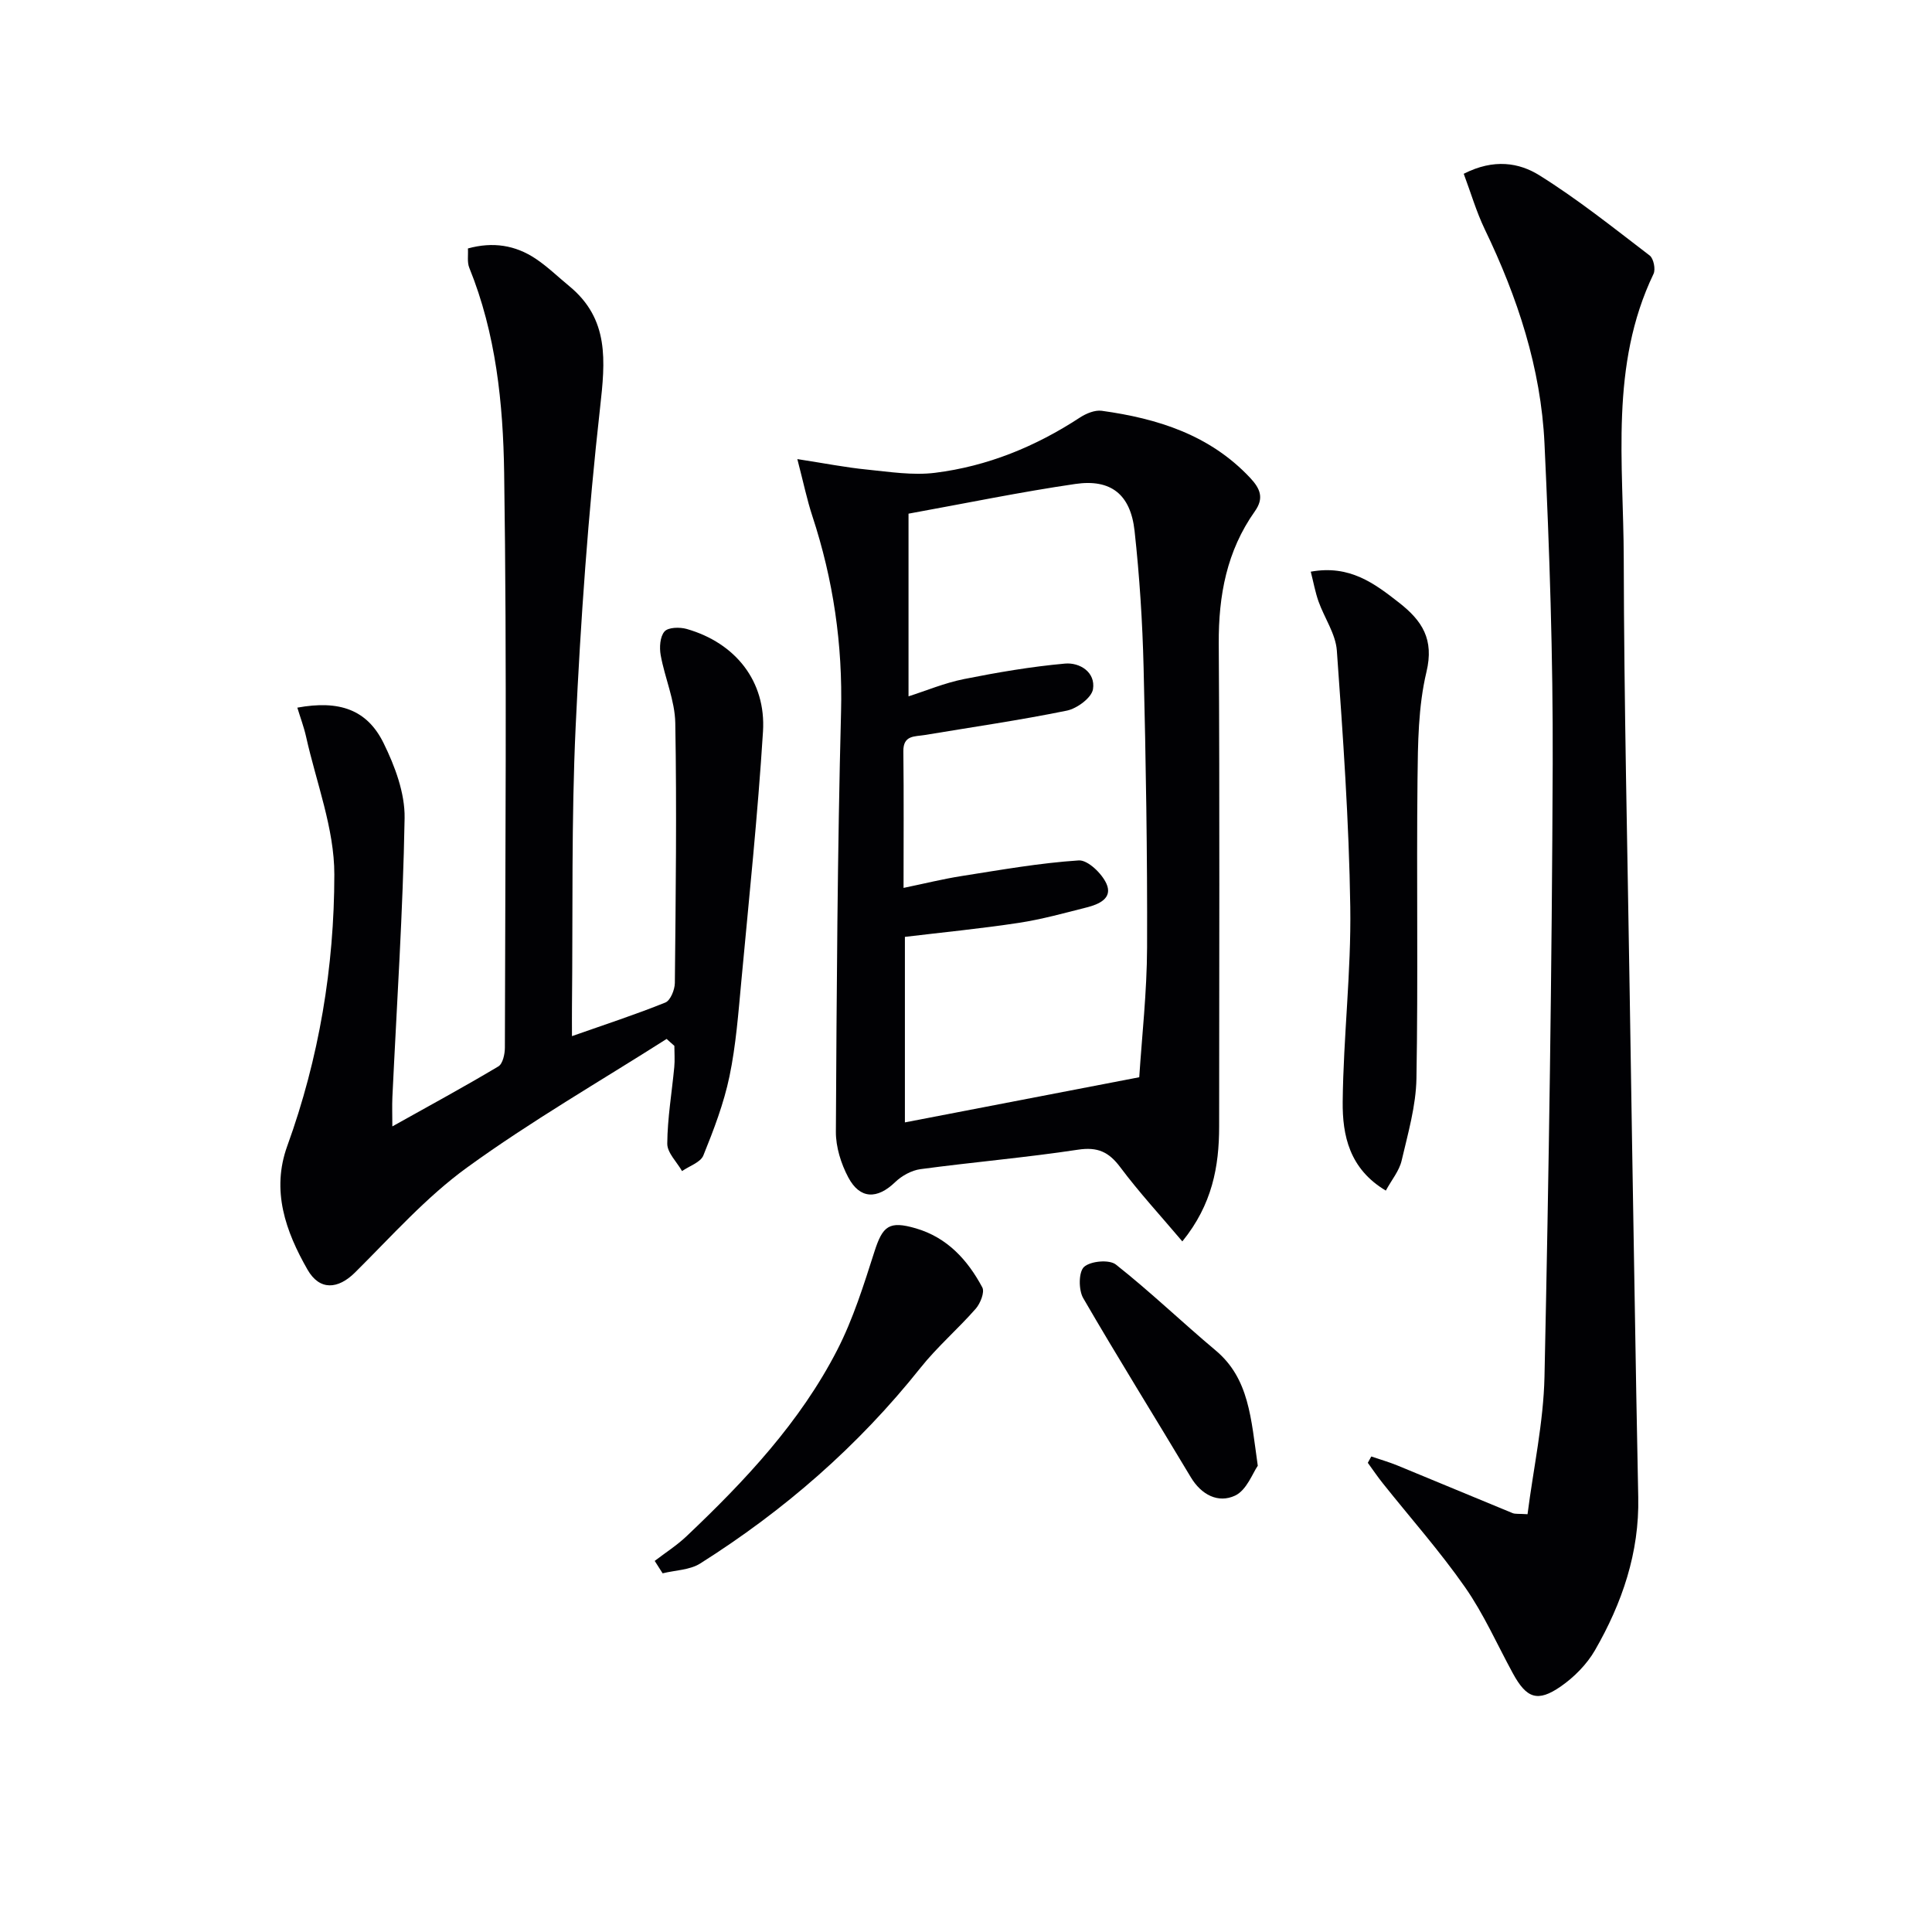
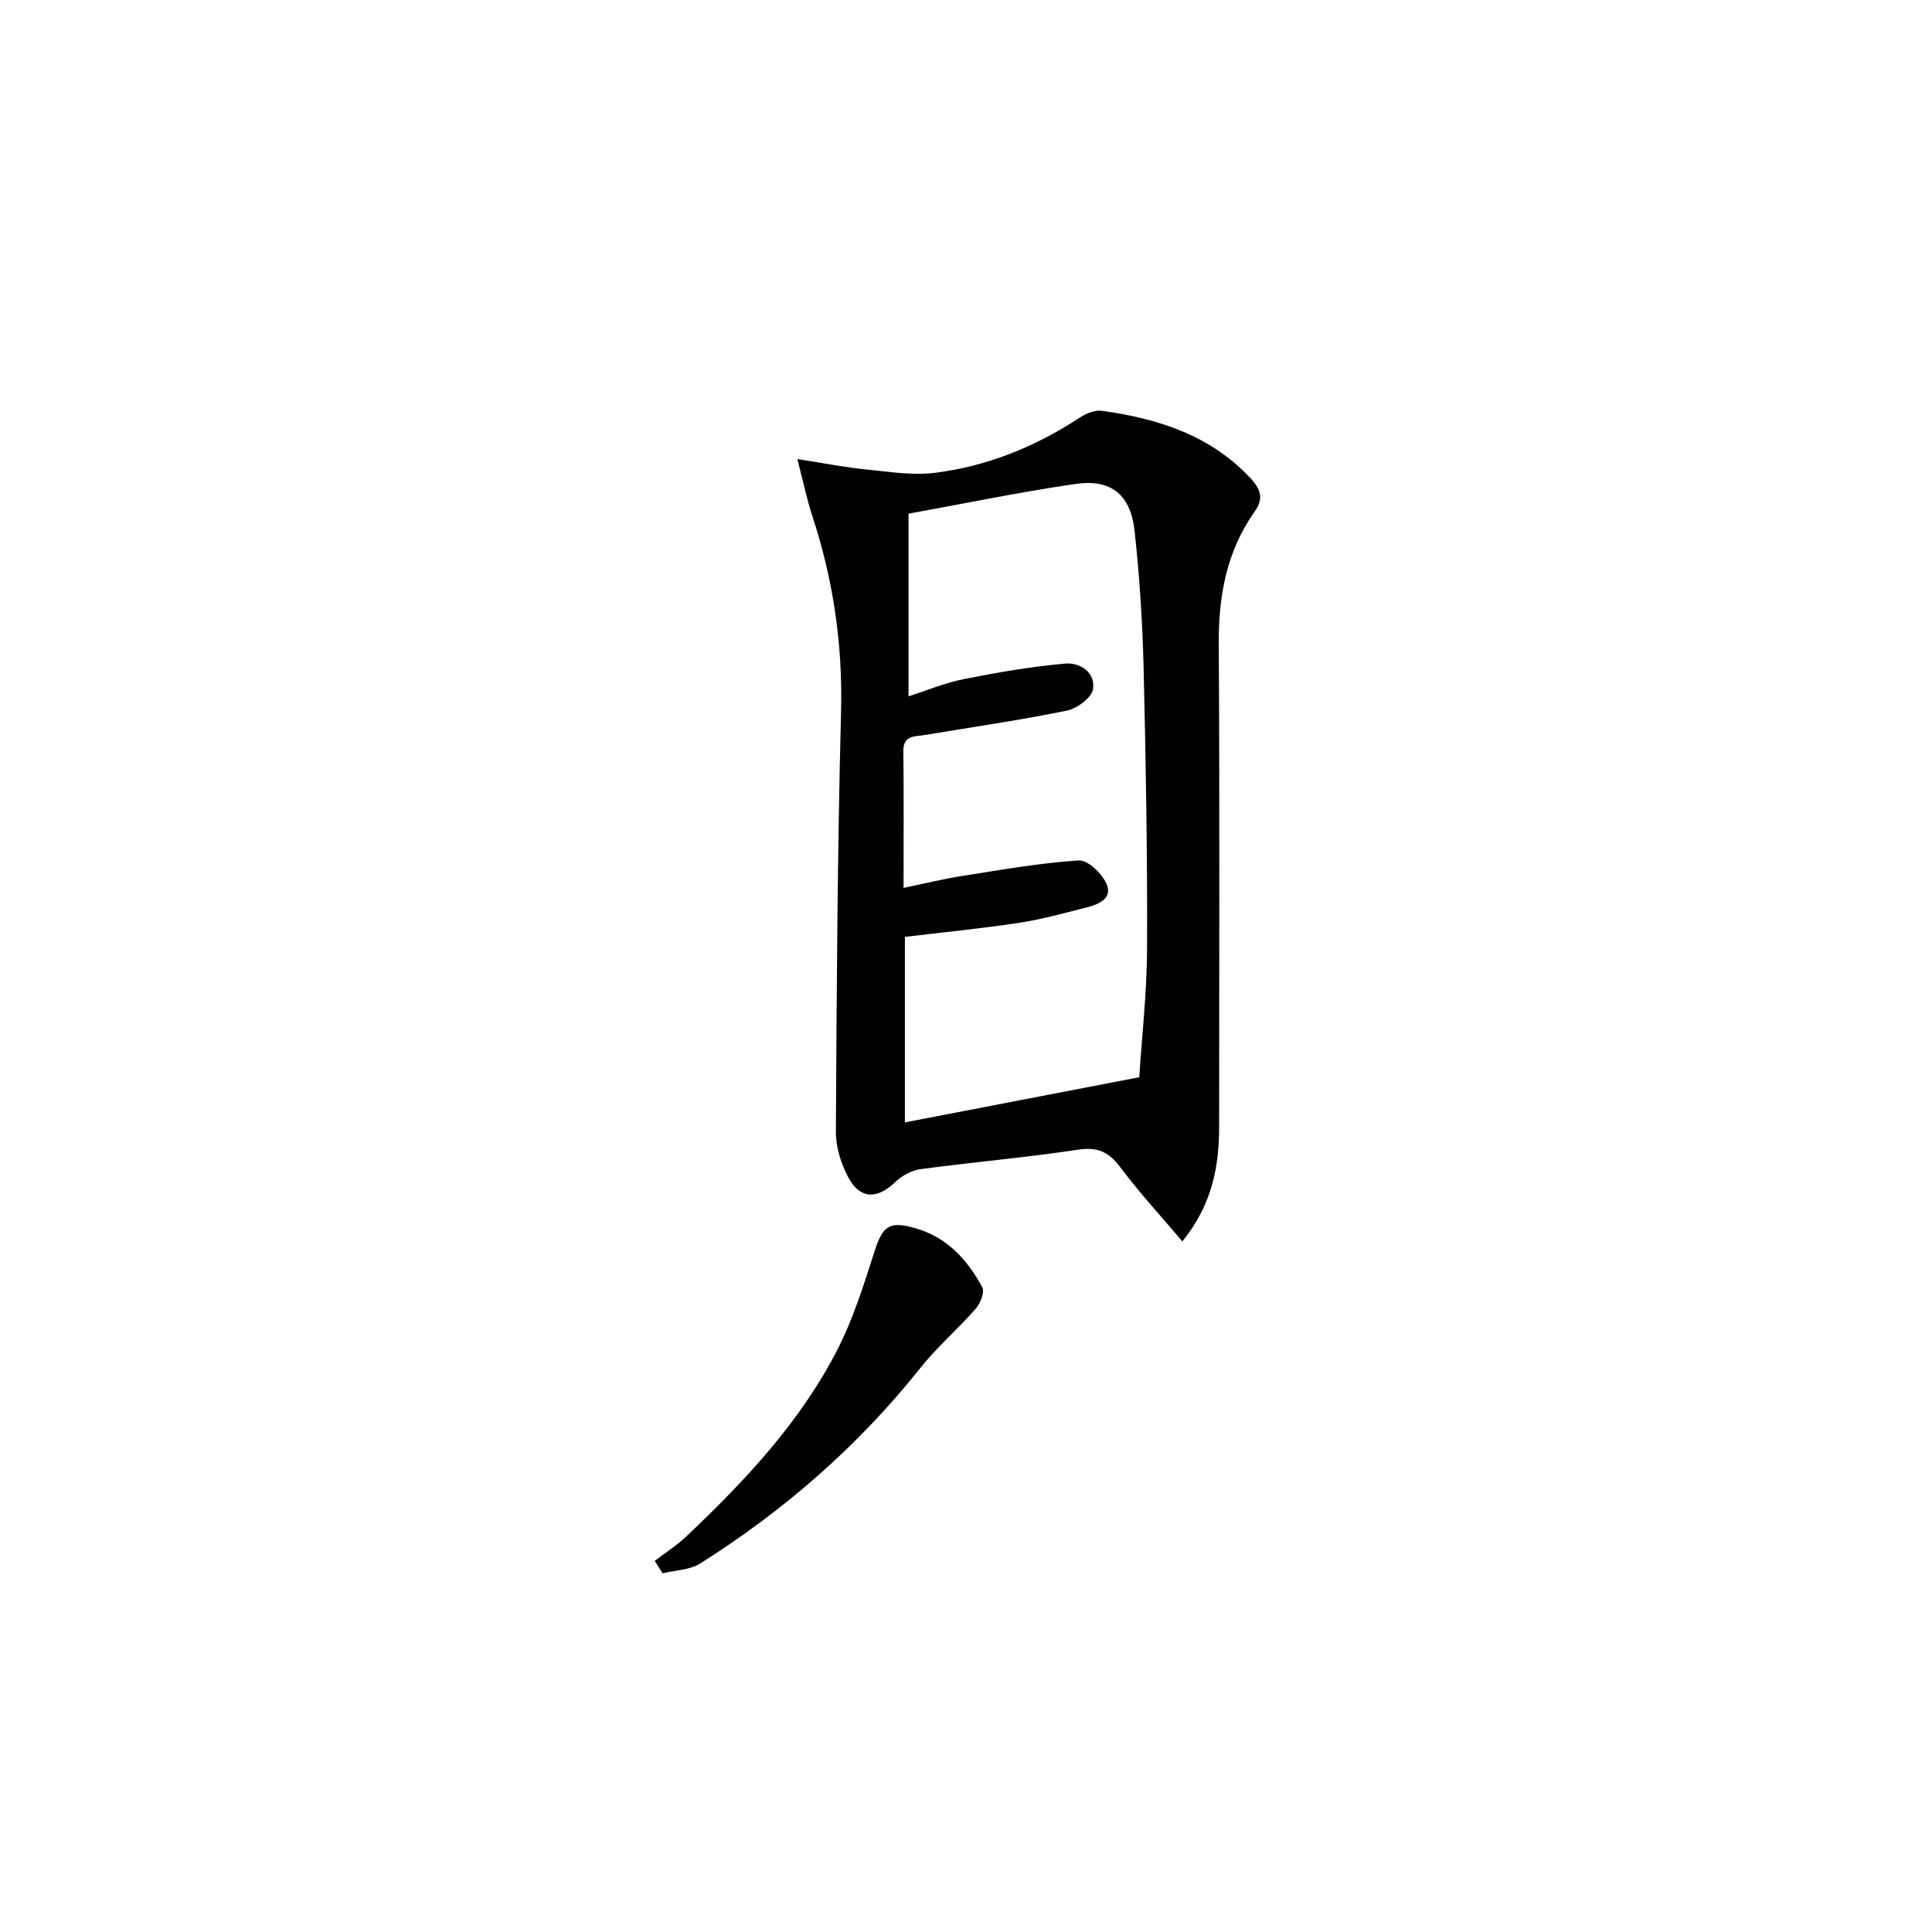
<svg xmlns="http://www.w3.org/2000/svg" enable-background="new 0 0 400 400" viewBox="0 0 400 400">
  <g fill="#010104">
-     <path d="m138.02 215.1c-13.82 8.8-28.08 17.01-41.32 26.62-8.52 6.17-15.67 14.28-23.2 21.74-3.52 3.49-7.32 3.79-9.83-.59-4.53-7.92-7.55-16.36-4.19-25.62 6.58-18.16 9.73-37.07 9.74-56.19.01-9.51-3.74-19.04-5.85-28.54-.45-2.01-1.19-3.96-1.81-6.01 8.69-1.59 14.44.4 17.85 7.33 2.35 4.77 4.44 10.35 4.36 15.52-.33 19.27-1.62 38.52-2.53 57.78-.08 1.79-.01 3.58-.01 6.07 7.6-4.25 14.86-8.19 21.95-12.42.92-.55 1.35-2.56 1.35-3.9.07-39.66.44-79.32-.15-118.98-.21-14.35-1.69-28.84-7.22-42.47-.47-1.15-.2-2.59-.28-4 5.18-1.43 9.82-.68 14.02 2.12 2.47 1.65 4.64 3.77 6.95 5.67 8.33 6.85 7.47 15.49 6.39 25.18-2.46 21.95-4.03 44.03-5.06 66.1-.9 19.27-.56 38.6-.76 57.91-.02 1.77 0 3.54 0 6.1 7-2.46 13.25-4.5 19.34-6.96 1.05-.43 1.94-2.64 1.96-4.03.18-17.95.41-35.9.09-53.84-.08-4.69-2.17-9.32-3.02-14.04-.29-1.59-.15-3.84.79-4.91.77-.88 3.16-.93 4.6-.52 10.09 2.89 16.44 10.83 15.79 21.24-1.08 17.23-2.88 34.43-4.48 51.62-.62 6.61-1.11 13.29-2.46 19.77-1.17 5.6-3.25 11.05-5.41 16.38-.58 1.43-2.89 2.17-4.41 3.23-1.08-1.9-3.08-3.8-3.06-5.69.04-5.28.95-10.55 1.45-15.84.14-1.45.02-2.93.02-4.4-.55-.47-1.07-.95-1.6-1.43z" />
    <path d="m165.08 95.05c5.75.89 10.06 1.74 14.42 2.17 4.68.47 9.48 1.24 14.08.67 10.85-1.35 20.82-5.43 30-11.44 1.29-.84 3.1-1.6 4.53-1.4 11.56 1.6 22.35 4.98 30.7 13.86 2.14 2.28 2.92 4.22 1 6.94-5.82 8.21-7.54 17.42-7.48 27.38.21 33.32.08 66.65.08 99.97 0 8.32-1.43 16.19-7.62 23.82-4.47-5.29-8.93-10.12-12.85-15.36-2.38-3.18-4.69-4.24-8.74-3.63-10.83 1.64-21.76 2.57-32.62 4.03-1.86.25-3.88 1.37-5.25 2.69-3.7 3.57-7.29 3.57-9.71-1-1.5-2.83-2.58-6.28-2.56-9.44.16-28.97.32-57.94 1.07-86.9.36-13.98-1.61-27.4-5.95-40.59-1.08-3.28-1.78-6.68-3.1-11.77zm21.99 88.78c4.35-.9 8.2-1.86 12.11-2.47 8.03-1.26 16.07-2.69 24.16-3.22 1.86-.12 4.77 2.68 5.73 4.8 1.38 3.05-1.58 4.3-4.08 4.93-4.66 1.18-9.33 2.48-14.07 3.2-7.83 1.19-15.73 1.96-23.57 2.9v38.41c16.25-3.13 32.07-6.18 48.52-9.35.54-8.37 1.59-17.63 1.62-26.89.07-19.3-.25-38.6-.72-57.9-.23-9.46-.84-18.93-1.87-28.33-.83-7.54-4.89-10.79-12.27-9.71-11.31 1.65-22.52 3.97-34.53 6.15v37.82c3.63-1.16 7.46-2.77 11.45-3.57 6.92-1.38 13.91-2.58 20.93-3.21 3.08-.28 6.38 1.79 5.81 5.31-.29 1.77-3.31 4-5.42 4.43-9.75 1.99-19.61 3.41-29.43 5.05-2.03.34-4.45-.01-4.41 3.35.11 9.3.04 18.61.04 28.3z" />
-     <path d="m303.05 35.98c6.27-3.2 11.51-2.27 15.64.3 7.98 4.98 15.38 10.9 22.87 16.63.8.62 1.25 2.85.78 3.81-9.09 18.94-6.2 39.16-6.16 58.97.06 29.97.77 59.94 1.23 89.92.31 20.47.66 40.95 1 61.42.24 14.31.47 28.63.77 42.94.25 11.49-3.34 21.94-8.96 31.7-1.68 2.91-4.31 5.57-7.09 7.5-4.8 3.32-7.08 2.45-9.9-2.71-3.26-5.98-6.04-12.31-9.92-17.86-5.22-7.47-11.31-14.34-17-21.48-1.1-1.37-2.08-2.84-3.12-4.26.24-.44.48-.87.72-1.31 1.81.62 3.66 1.14 5.43 1.87 7.95 3.26 15.87 6.59 23.82 9.85.56.23 1.27.11 3.1.23 1.22-9.54 3.3-18.98 3.51-28.46.9-42.28 1.54-84.56 1.7-126.85.08-22.12-.66-44.27-1.7-66.37-.73-15.6-5.59-30.29-12.37-44.36-1.75-3.65-2.89-7.59-4.35-11.48z" />
-     <path d="m286.92 246.5c-7.56-4.5-9-11.45-8.93-18.41.14-13.44 1.77-26.88 1.57-40.31-.26-17.7-1.51-35.4-2.78-53.08-.25-3.47-2.58-6.76-3.8-10.19-.67-1.9-1.03-3.91-1.6-6.15 8.03-1.46 13.17 2.41 18.31 6.44 4.73 3.71 7.27 7.53 5.64 14.33-1.71 7.16-1.77 14.81-1.85 22.26-.22 20.63.14 41.27-.22 61.89-.1 5.7-1.76 11.4-3.07 17.02-.49 2.11-2.05 3.96-3.27 6.2z" />
    <path d="m135.55 323.17c2.21-1.7 4.59-3.21 6.6-5.12 12.1-11.47 23.52-23.61 31.2-38.57 3.29-6.41 5.48-13.44 7.69-20.34 1.71-5.34 3.04-6.44 8.59-4.82 6.49 1.9 10.71 6.54 13.75 12.23.52.98-.41 3.31-1.36 4.4-3.68 4.2-7.98 7.89-11.45 12.25-12.87 16.17-28.2 29.52-45.61 40.51-2.16 1.36-5.16 1.38-7.77 2.03-.56-.85-1.1-1.71-1.64-2.57z" />
-     <path d="m260.41 303.47c-1.03 1.45-2.29 5.05-4.7 6.18-3.47 1.62-6.96-.12-9.17-3.81-7.4-12.38-15.05-24.62-22.28-37.09-.97-1.68-.96-5.41.18-6.45 1.34-1.22 5.23-1.57 6.59-.49 7.11 5.61 13.67 11.92 20.62 17.75 7 5.85 7.35 14.05 8.76 23.91z" />
  </g>
</svg>